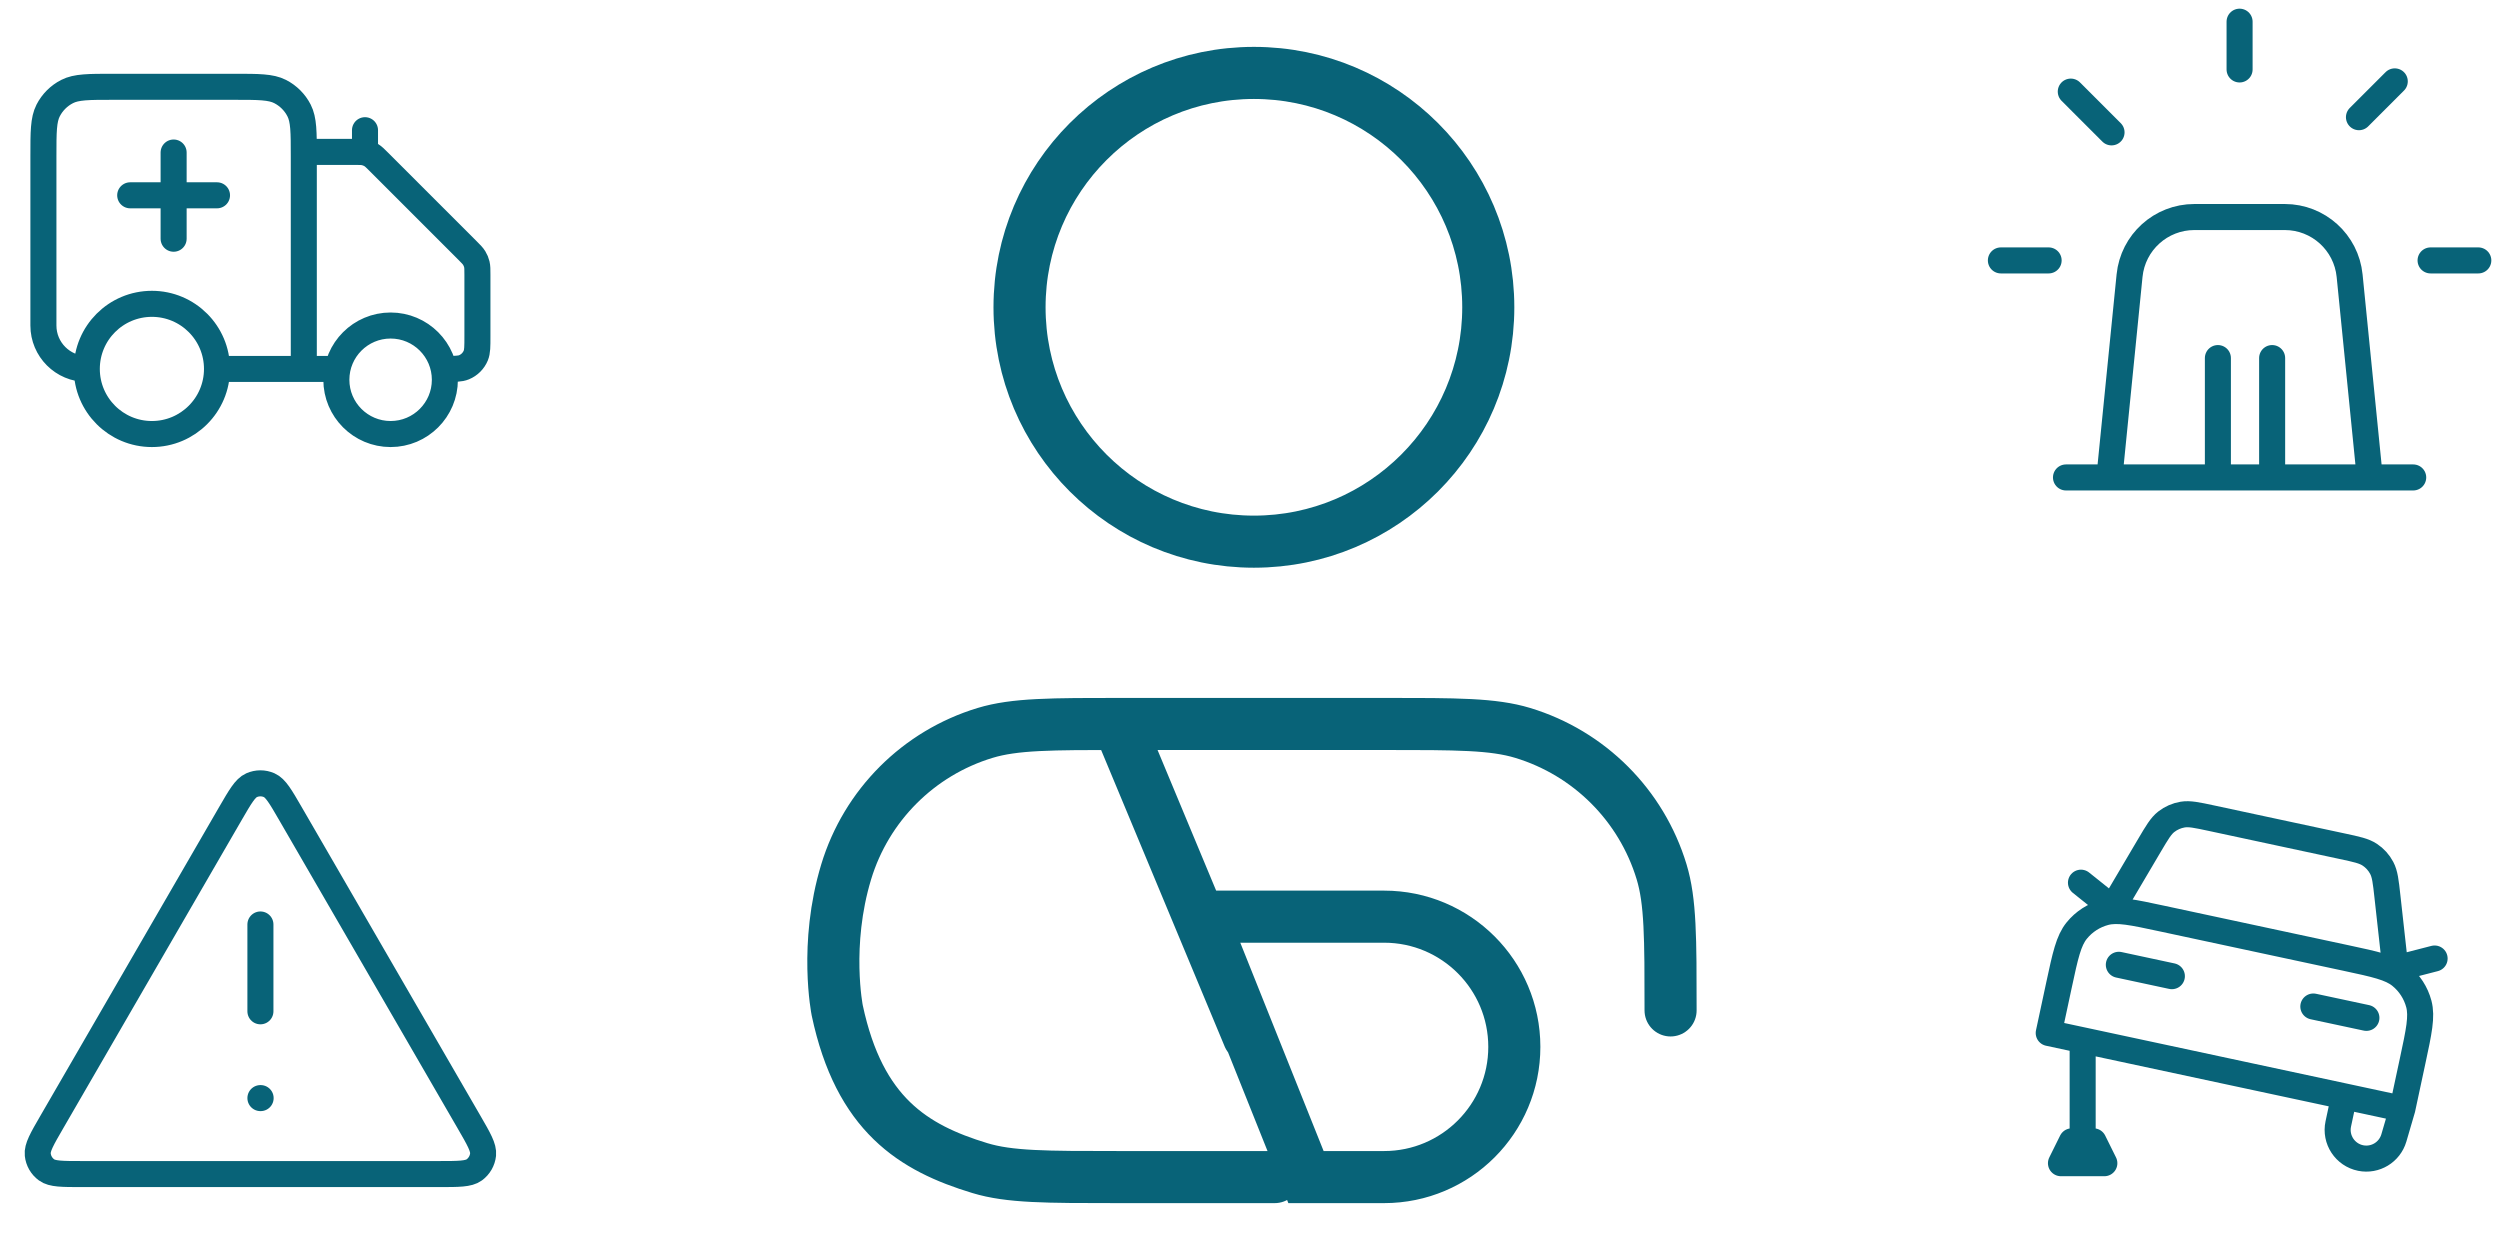
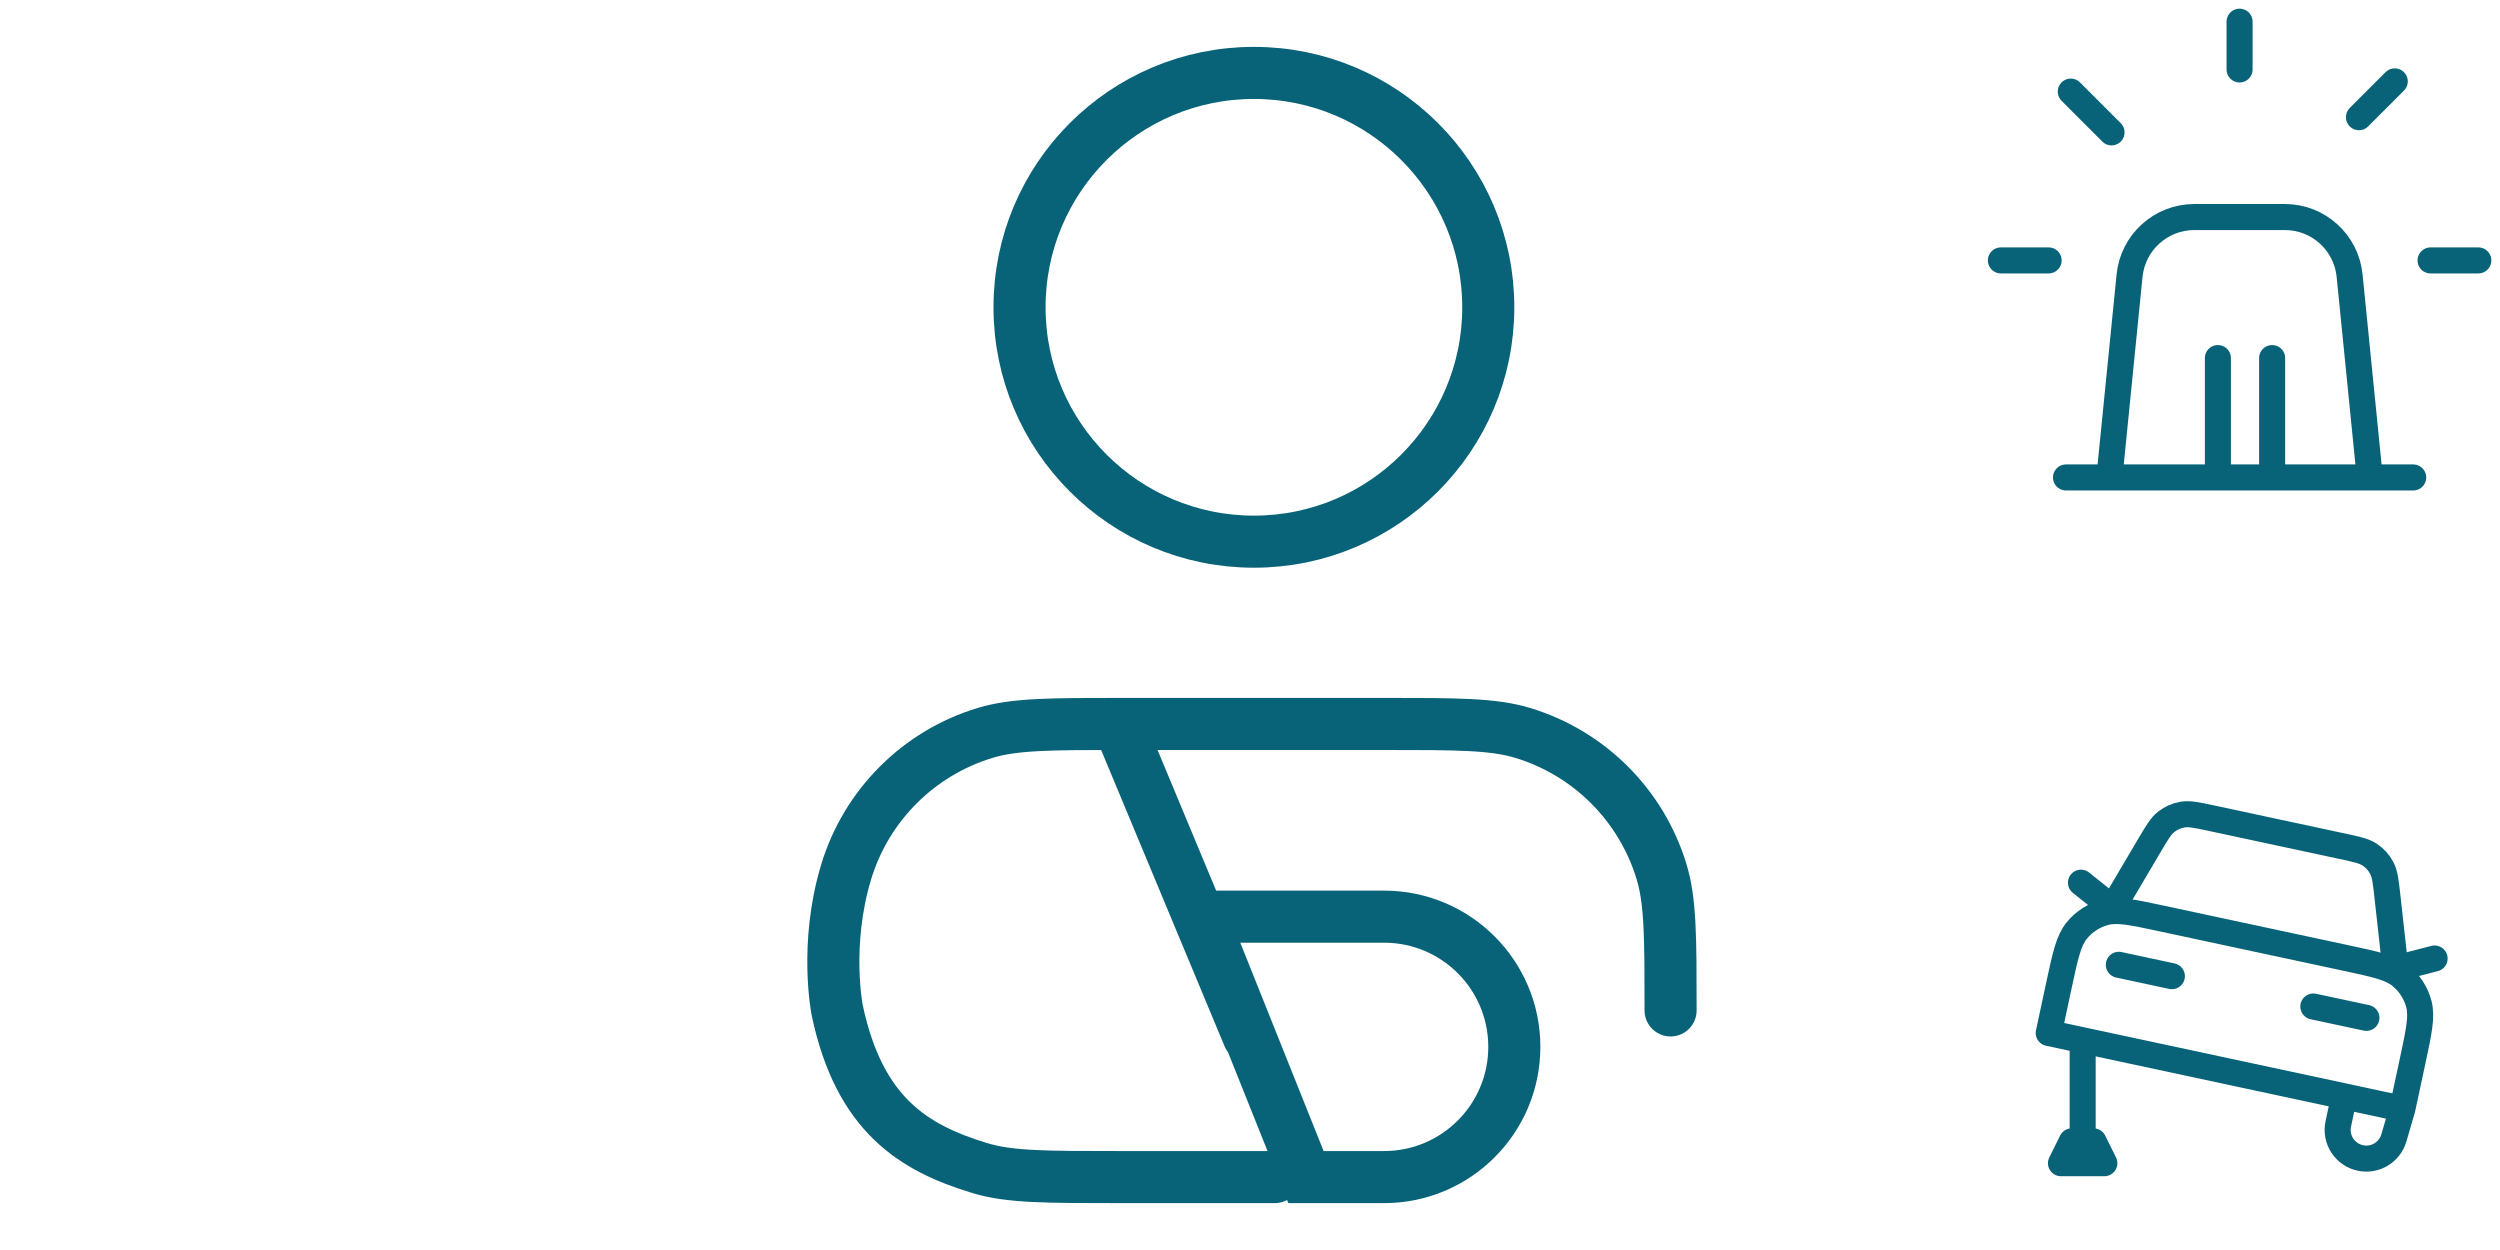
<svg xmlns="http://www.w3.org/2000/svg" width="96" height="48" viewBox="0 0 96 48" fill="none">
-   <path d="M11.666 5.833H13.614C13.818 5.833 13.92 5.833 14.016 5.857M12.916 14.167H11.666M11.666 14.167V6C11.666 5.067 11.666 4.6 11.485 4.244C11.325 3.93 11.07 3.675 10.757 3.515C10.4 3.333 9.933 3.333 9 3.333H4.333C3.4 3.333 2.933 3.333 2.577 3.515C2.263 3.675 2.008 3.93 1.848 4.244C1.667 4.6 1.667 5.067 1.667 6V12.5C1.667 13.421 2.413 14.167 3.333 14.167M11.666 14.167H8.333M14.016 5.857C14.101 5.877 14.182 5.911 14.257 5.956C14.341 6.008 14.413 6.08 14.557 6.224L17.943 9.61C18.087 9.754 18.159 9.826 18.21 9.91C18.256 9.984 18.29 10.066 18.31 10.151C18.333 10.247 18.333 10.349 18.333 10.552V12.917C18.333 13.305 18.333 13.499 18.27 13.652C18.185 13.857 18.023 14.019 17.819 14.103C17.666 14.167 17.471 14.167 17.083 14.167M14.016 5.857V5M8.333 14.167C8.333 15.547 7.214 16.667 5.833 16.667C4.452 16.667 3.333 15.547 3.333 14.167M8.333 14.167C8.333 12.786 7.214 11.667 5.833 11.667C4.452 11.667 3.333 12.786 3.333 14.167M6.667 5.857V9.167M5 7.5H8.333M17.083 14.584C17.083 15.734 16.15 16.667 15 16.667C13.849 16.667 12.916 15.734 12.916 14.584C12.916 13.433 13.849 12.5 15 12.5C16.15 12.5 17.083 13.433 17.083 14.584Z" stroke="#086378" stroke-linecap="round" stroke-linejoin="round" />
-   <path d="M10 35.5V38.834M10 42.167H10.008M8.846 31.243L1.992 43.082C1.611 43.739 1.421 44.067 1.45 44.337C1.474 44.572 1.597 44.785 1.788 44.924C2.007 45.084 2.387 45.084 3.146 45.084H16.854C17.613 45.084 17.992 45.084 18.211 44.924C18.402 44.785 18.525 44.572 18.55 44.337C18.578 44.067 18.388 43.739 18.008 43.082L11.153 31.243C10.775 30.589 10.585 30.262 10.338 30.152C10.123 30.056 9.877 30.056 9.661 30.152C9.414 30.262 9.225 30.589 8.846 31.243Z" stroke="#086378" stroke-linecap="round" stroke-linejoin="round" />
  <path d="M64.15 38.8C64.15 36.009 64.15 34.613 63.805 33.477C63.03 30.921 61.029 28.92 58.472 28.144C57.337 27.8 55.941 27.8 53.15 27.8H43.15C40.359 27.8 38.963 27.8 37.828 28.144C35.271 28.92 33.27 30.921 32.494 33.477C31.643 36.285 32.15 38.8 32.15 38.8C33 42.8 35.071 44.08 37.627 44.855C38.763 45.2 40.159 45.2 42.95 45.2H48.95M42.95 27.8L47.95 39.8M57.15 11.8C57.15 16.77 53.12 20.8 48.15 20.8C43.179 20.8 39.15 16.77 39.15 11.8C39.15 6.829 43.179 2.8 48.15 2.8C53.12 2.8 57.15 6.829 57.15 11.8ZM46.15 35.2H53.15C55.911 35.2 58.15 37.438 58.15 40.2C58.15 42.961 55.911 45.2 53.15 45.2H50.15L46.15 35.2Z" stroke="#086378" stroke-width="2" stroke-linecap="round" />
  <path d="M93.334 10H95.167M91.959 3.125L90.584 4.5M76.834 10H78.667M86 0.833V2.667M79.518 3.518L81.083 5.083M85.167 18.334V13.75M85.167 18.334H79.334H81L81.775 10.585C81.903 9.307 82.978 8.334 84.263 8.334H87.738C89.022 8.334 90.097 9.307 90.225 10.585L91 18.334H92.667H87.25M85.167 18.334H87.25M87.25 13.75V18.334" stroke="#086378" stroke-linecap="round" stroke-linejoin="round" />
  <path d="M92.251 42.579L92.644 40.745C92.889 39.605 93.011 39.034 92.883 38.551C92.77 38.126 92.525 37.747 92.183 37.47C91.795 37.154 91.225 37.032 90.084 36.787L83.022 35.273C81.882 35.028 81.311 34.906 80.828 35.035C80.403 35.148 80.024 35.392 79.747 35.734C79.431 36.122 79.309 36.693 79.064 37.833L78.671 39.667L90.016 42.099M92.251 42.579L91.924 43.698C91.763 44.246 91.211 44.581 90.651 44.469V44.469C90.049 44.348 89.662 43.759 89.79 43.159L90.016 42.099M92.251 42.579L90.016 42.099M81.363 37.048L83.4 37.485M79.909 33.895L81.121 34.865L82.539 32.462C82.832 31.966 82.978 31.718 83.185 31.556C83.369 31.413 83.585 31.318 83.814 31.28C84.074 31.237 84.356 31.297 84.919 31.418L89.935 32.494C90.498 32.614 90.779 32.675 90.999 32.821C91.193 32.949 91.351 33.124 91.459 33.33C91.582 33.563 91.614 33.849 91.677 34.422L91.985 37.195L93.489 36.807M88.832 38.65L90.87 39.086M79.974 43.827L79.557 43.827L79.141 44.667L80.807 44.667L80.391 43.827L79.974 43.827ZM79.974 43.827L79.974 40.083" stroke="#086378" stroke-linecap="round" stroke-linejoin="round" />
</svg>